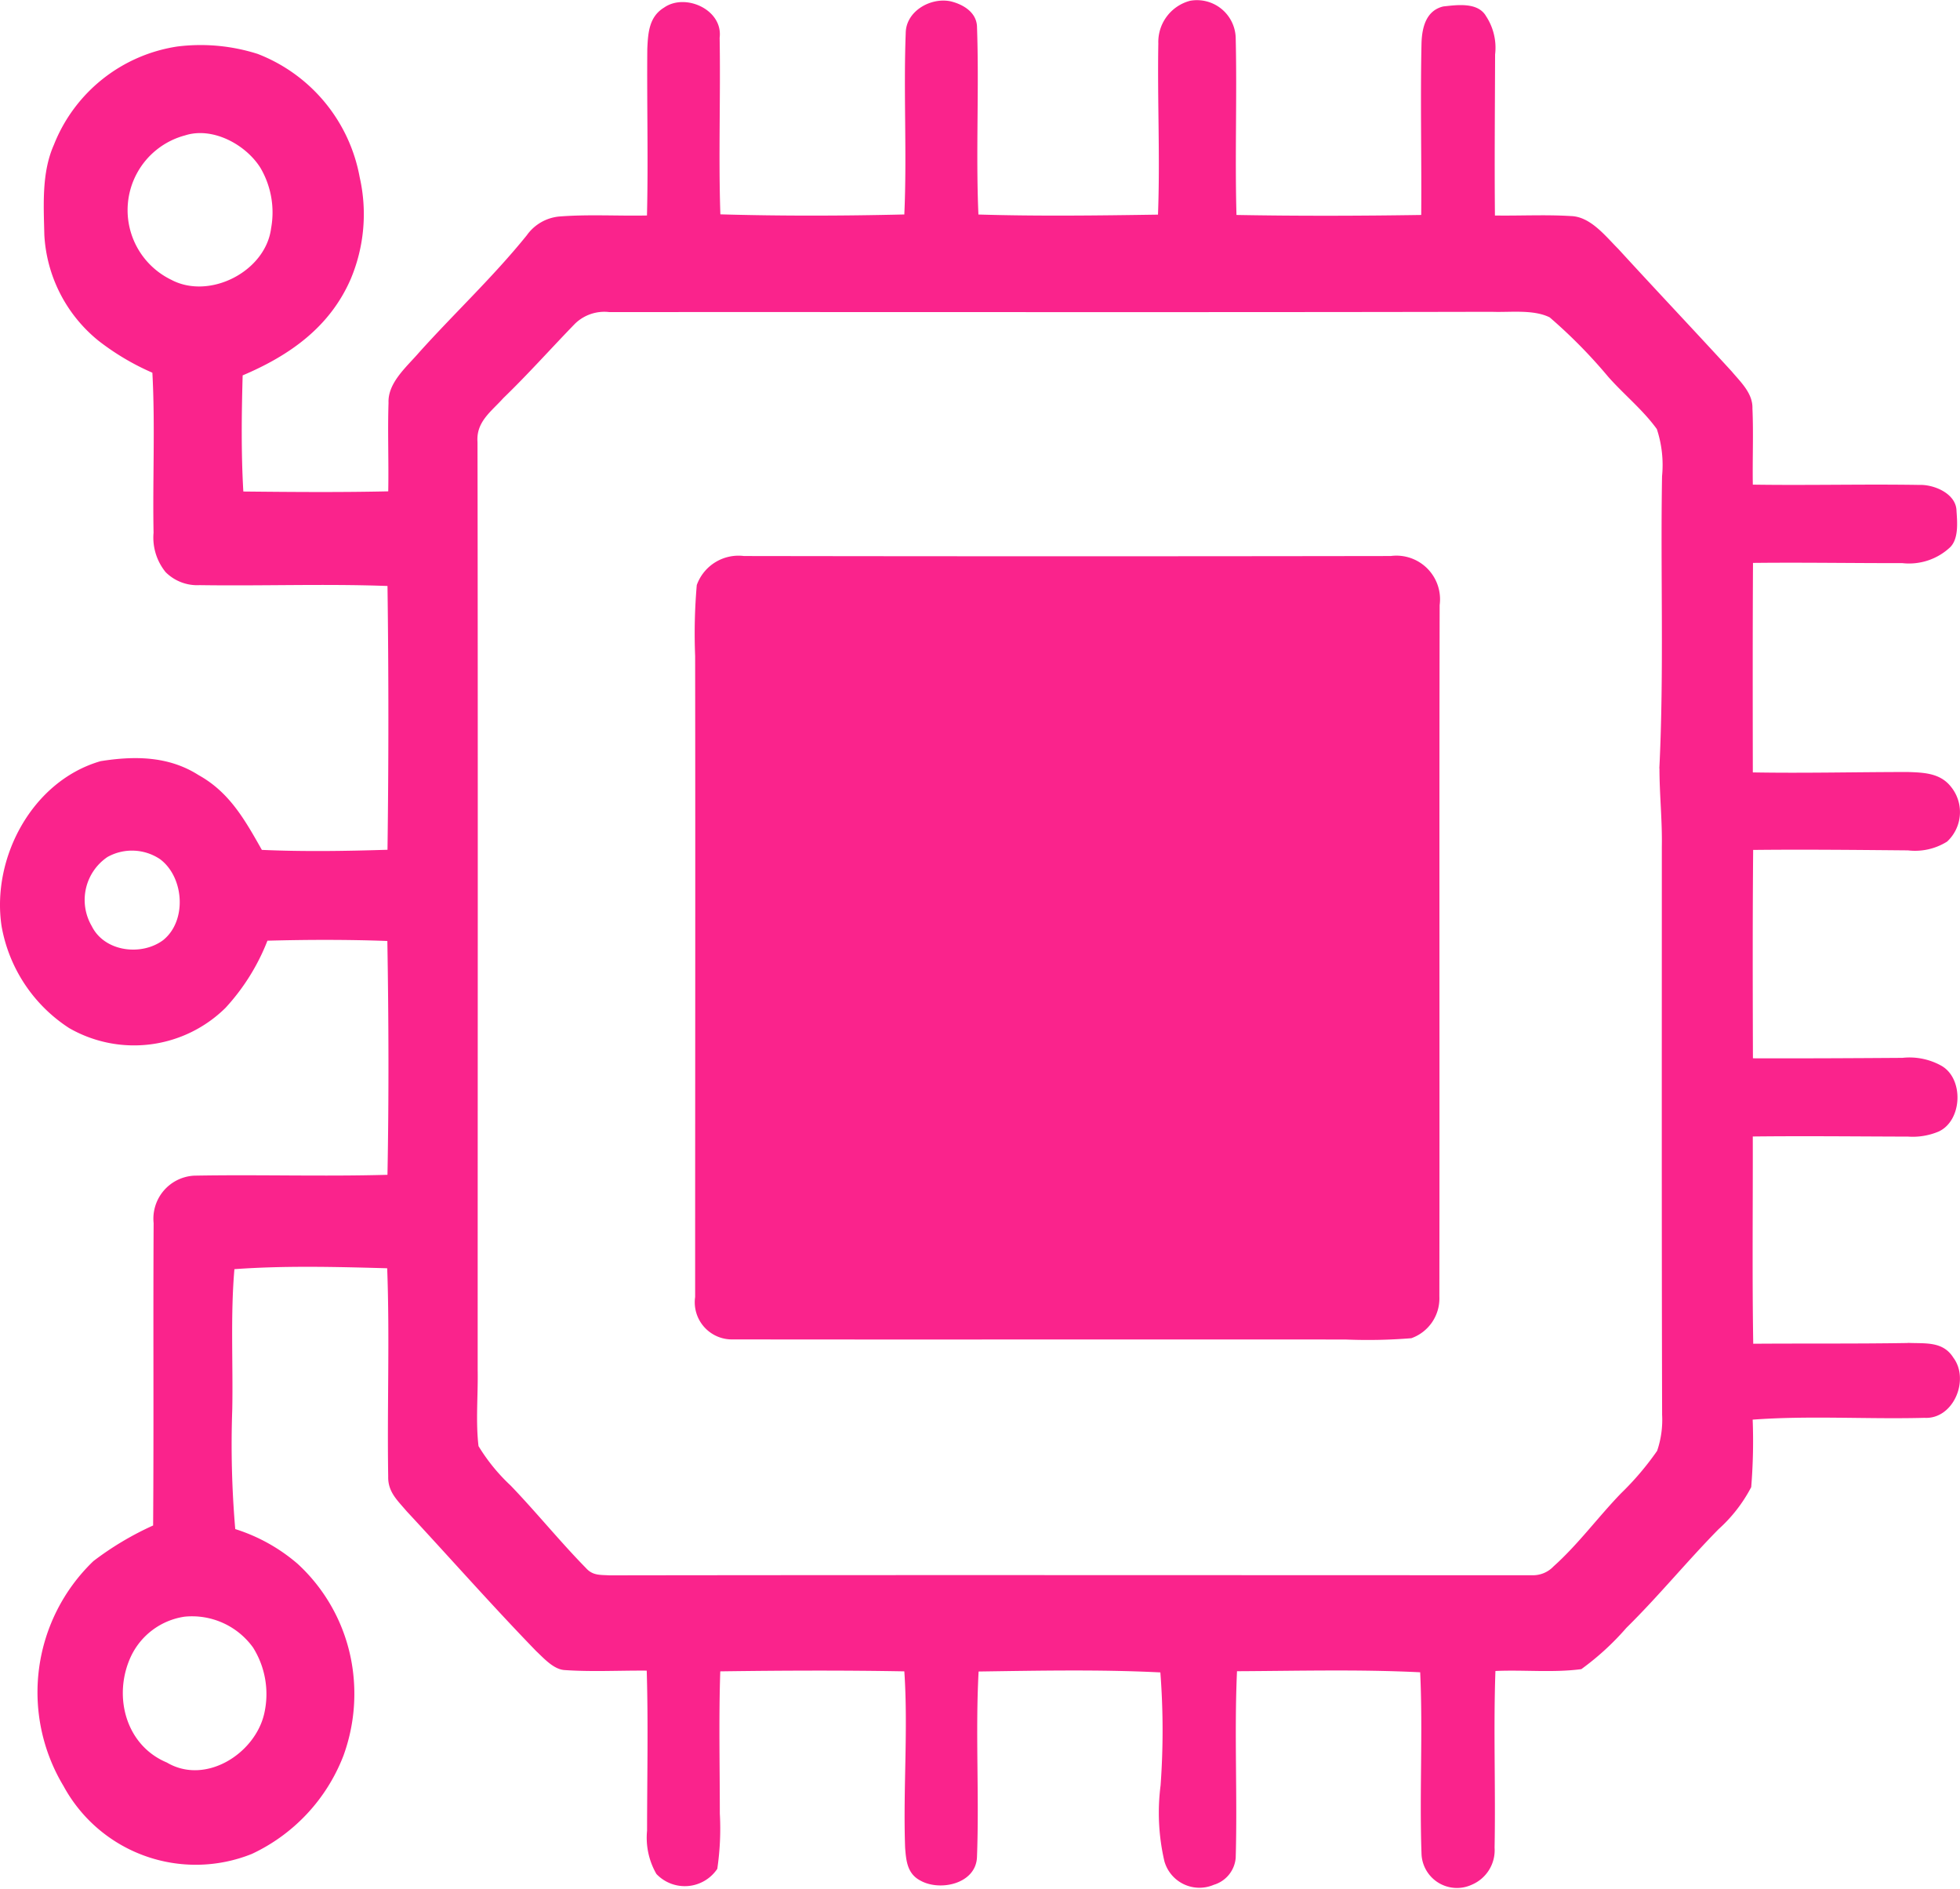
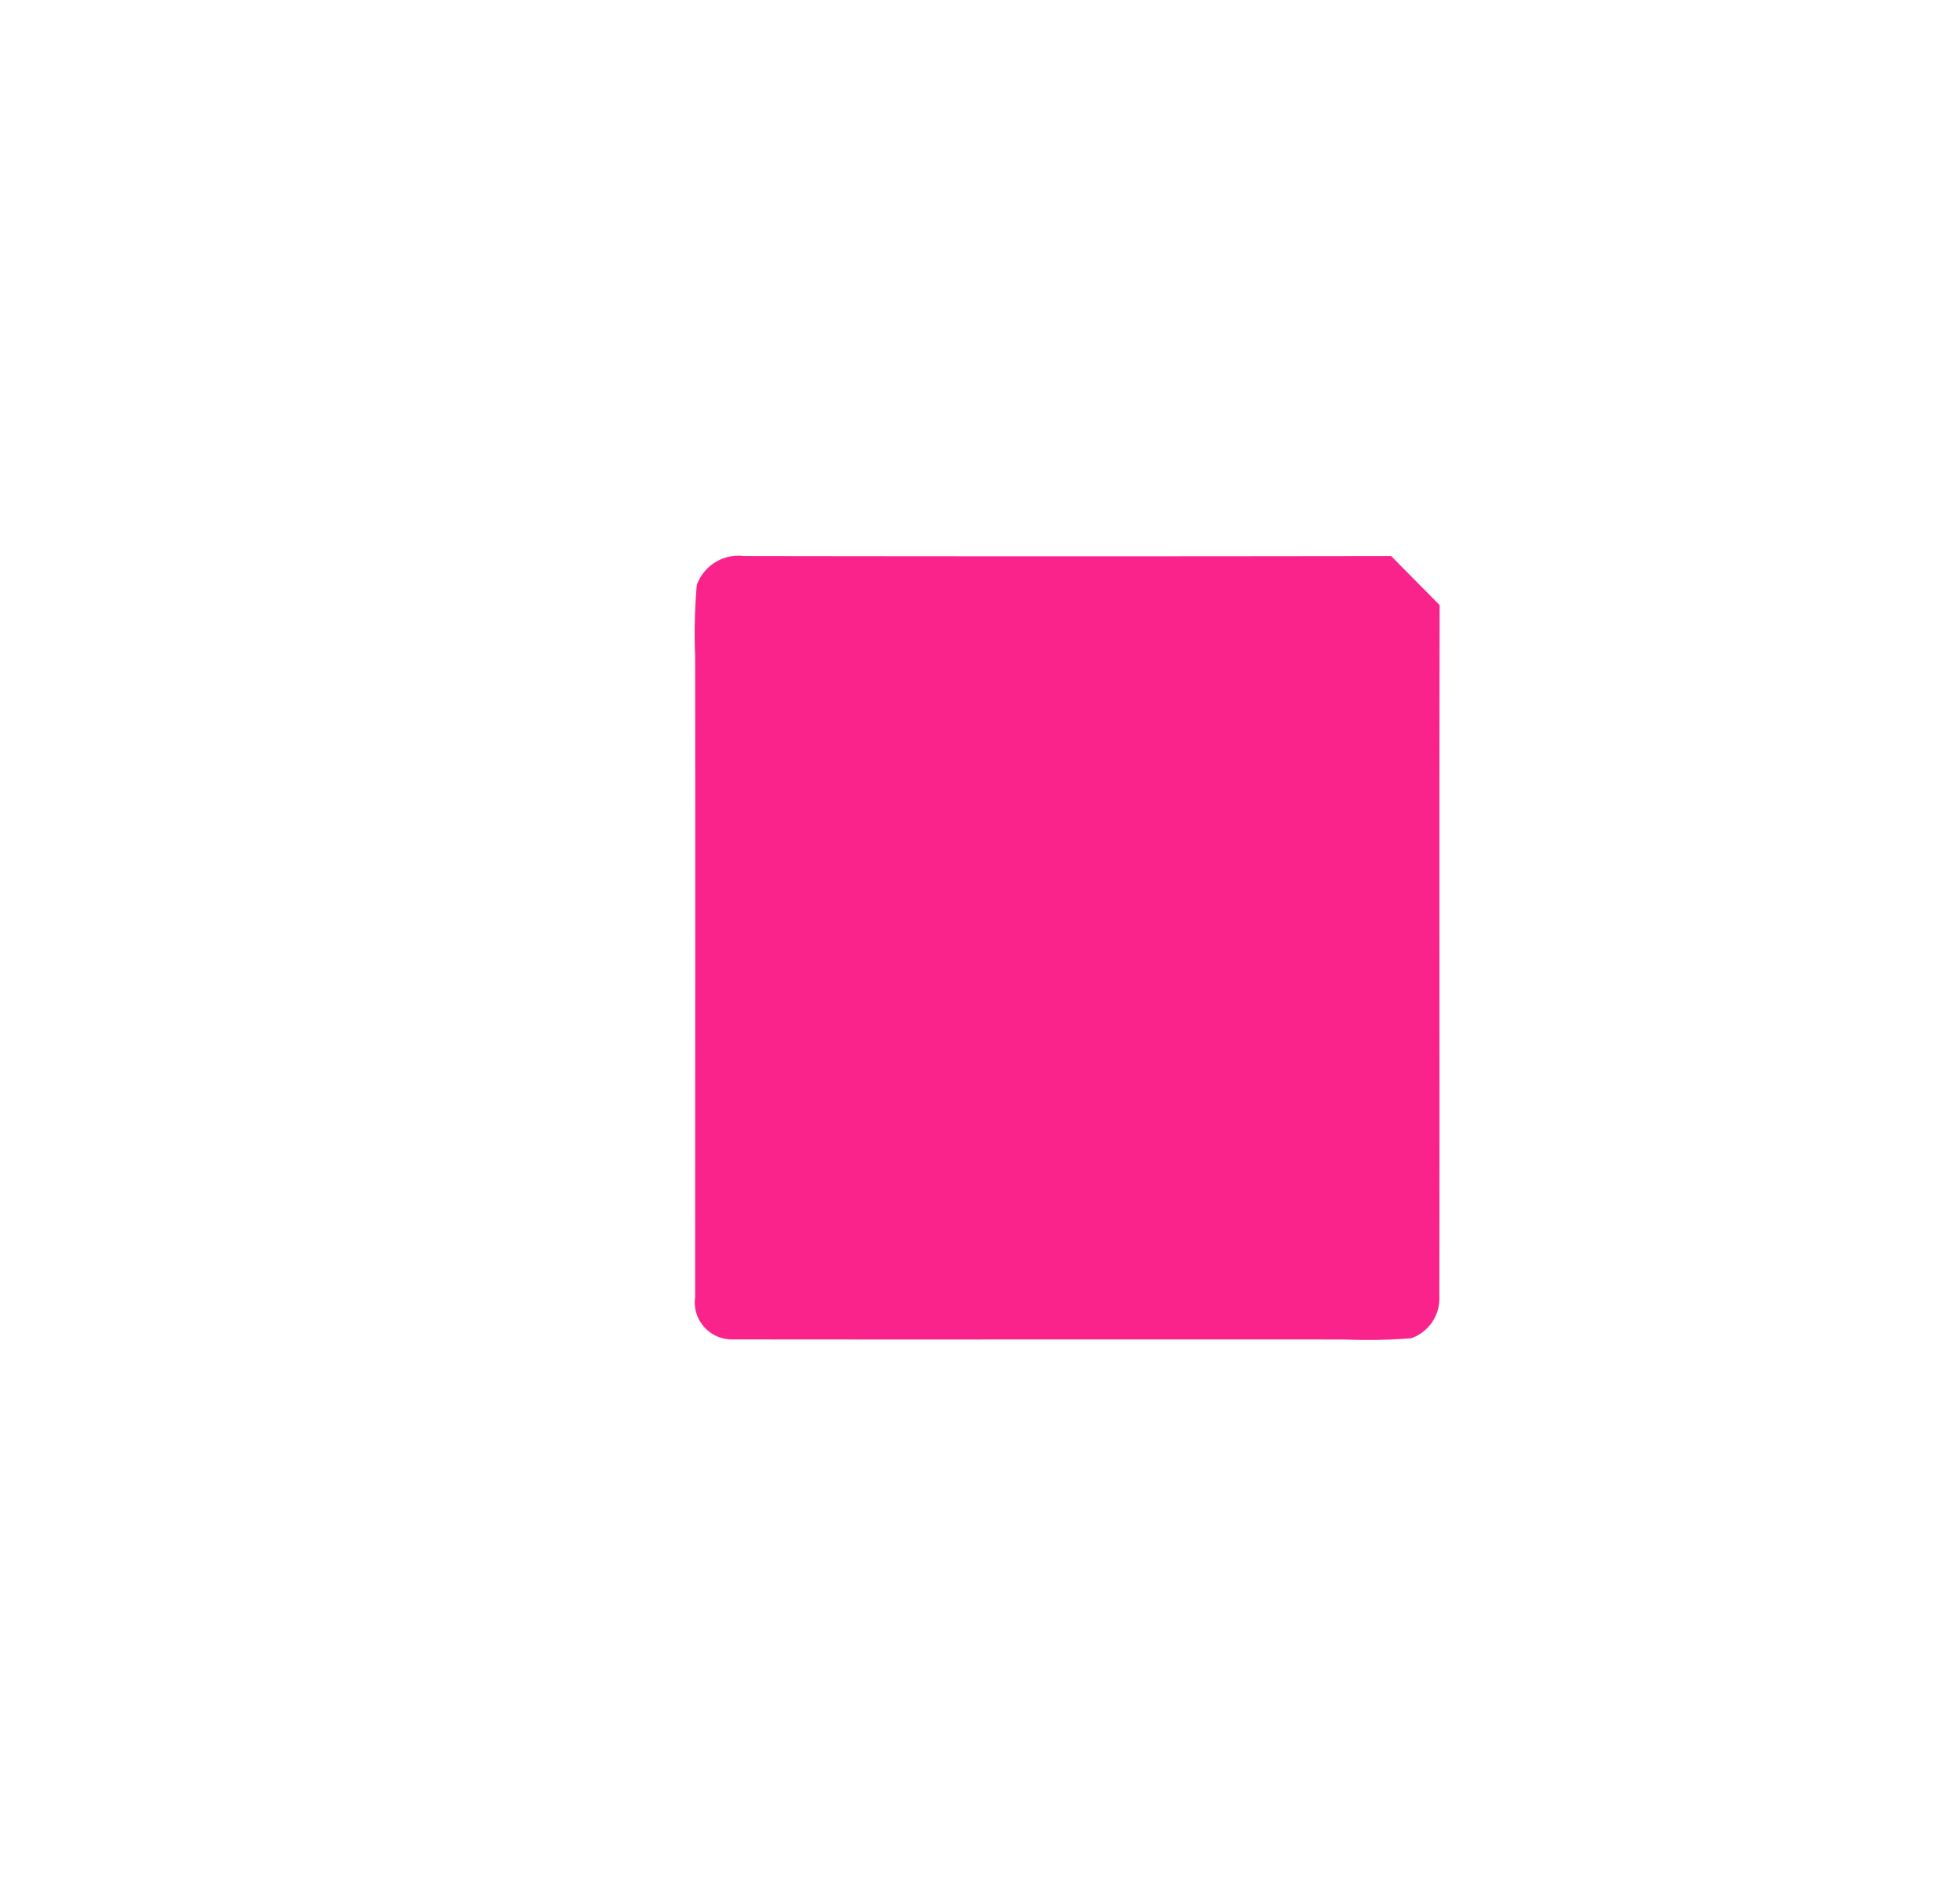
<svg xmlns="http://www.w3.org/2000/svg" width="150.236" height="144.741" viewBox="0 0 150.236 144.741">
  <defs>
    <clipPath id="a">
      <rect width="150.236" height="144.741" fill="none" />
    </clipPath>
  </defs>
  <g clip-path="url(#a)">
-     <path d="M146.235,102.924c-3.949.065-7.9.026-11.848.056-.086-5.293-.022-10.59-.034-15.883,3.967-.047,7.933,0,11.9.009a5.145,5.145,0,0,0,2.347-.388c1.826-.844,1.947-4.066.2-5.047a5.028,5.028,0,0,0-2.98-.6c-3.82.026-7.636.047-11.456.034-.017-5.323-.03-10.646.017-15.969,3.954-.043,7.911,0,11.865.034a4.631,4.631,0,0,0,3-.672,3.08,3.08,0,0,0,.3-4.2c-.827-1.051-2.059-1.09-3.29-1.133-3.966,0-7.933.1-11.9.03-.009-5.349-.017-10.7.013-16.055,3.816-.043,7.636.022,11.452.017a4.6,4.6,0,0,0,3.665-1.223c.659-.659.538-1.934.482-2.786-.026-1.318-1.718-2.028-2.855-1.985-4.246-.069-8.5.043-12.757-.022-.034-1.947.056-3.9-.03-5.84.034-1.163-.9-2.016-1.589-2.838-2.886-3.148-5.818-6.245-8.7-9.393-.986-.982-2.123-2.468-3.622-2.511-1.938-.121-3.889-.013-5.827-.043-.039-4.113,0-8.226.013-12.343a4.4,4.4,0,0,0-.693-2.933c-.629-1.094-2.222-.861-3.282-.745C109.309.812,109,2.1,108.96,3.3c-.095,4.389.013,8.786-.022,13.174-4.69.073-9.47.086-14.161,0-.125-4.531.047-9.07-.06-13.6A2.972,2.972,0,0,0,91.229.058a3.266,3.266,0,0,0-2.442,3.277c-.078,4.367.142,8.747-.026,13.114-4.582.069-9.186.129-13.764-.009-.207-4.78.06-9.578-.108-14.354C74.877.967,73.86.347,72.883.105c-1.525-.332-3.432.732-3.458,2.416-.177,4.63.1,9.281-.108,13.915-4.66.112-9.44.125-14.1-.009-.151-4.509.022-9.023-.056-13.532C55.432.747,52.529-.562,50.9.583c-1.15.7-1.227,1.934-1.283,3.153-.039,4.255.078,8.519-.026,12.778-2.248.047-4.522-.1-6.762.082A3.445,3.445,0,0,0,40.38,18.03c-2.563,3.178-5.543,5.961-8.273,9-.93,1.081-2.39,2.3-2.326,3.842-.073,2.257.022,4.522-.022,6.783-3.7.082-7.408.052-11.107.013-.172-2.967-.134-5.926-.052-8.9,3.6-1.525,6.684-3.7,8.282-7.382a12.8,12.8,0,0,0,.689-7.8,12.545,12.545,0,0,0-7.817-9.453,14.406,14.406,0,0,0-6.167-.568A12.121,12.121,0,0,0,4.13,11.1c-.947,2.132-.784,4.6-.732,6.9a11.2,11.2,0,0,0,4.173,8.131,19.167,19.167,0,0,0,4.109,2.433c.22,4.078.013,8.183.09,12.261a4.2,4.2,0,0,0,.926,3.023,3.421,3.421,0,0,0,2.606.995c4.8.073,9.6-.112,14.4.065.09,6.727.09,13.489,0,20.216-3.209.1-6.426.151-9.63.009-1.292-2.283-2.472-4.41-4.845-5.728-2.3-1.469-4.91-1.486-7.515-1.072C2.468,59.848-.668,65.744.121,70.981A11.729,11.729,0,0,0,5.3,78.789a9.984,9.984,0,0,0,11.986-1.55A16.36,16.36,0,0,0,20.5,72.092c3.066-.082,6.128-.09,9.191.022.1,5.956.121,11.968.009,17.92-4.94.138-9.888-.026-14.824.065a3.3,3.3,0,0,0-3.1,3.639c-.043,7.722.017,15.453-.039,23.17a23.436,23.436,0,0,0-4.578,2.73,13.935,13.935,0,0,0-2.287,17.244,11.532,11.532,0,0,0,14.44,5.194,13.787,13.787,0,0,0,7.011-7.52,13.85,13.85,0,0,0,.762-6.2,13.443,13.443,0,0,0-4.268-8.506,13.57,13.57,0,0,0-4.785-2.666,76.059,76.059,0,0,1-.228-9.2c.065-3.566-.142-7.166.164-10.719,3.88-.28,7.821-.177,11.71-.069.2,5.314-.009,10.642.078,15.956-.03,1.18.7,1.822,1.4,2.649,3.32,3.57,6.546,7.231,9.94,10.732.586.547,1.339,1.408,2.184,1.456,2.084.146,4.2.026,6.292.043.121,4.087.03,8.183.026,12.27a5.558,5.558,0,0,0,.715,3.312,3,3,0,0,0,4.668-.392,21.035,21.035,0,0,0,.194-4.234c0-3.631-.086-7.27.034-10.9,4.69-.065,9.423-.086,14.109,0,.3,4.492-.1,9.018.06,13.514.078,1.016.168,1.994,1.167,2.519,1.507.848,4.264.254,4.341-1.8.181-4.729-.129-9.488.125-14.221,4.63-.065,9.307-.164,13.932.069a58.138,58.138,0,0,1,.017,8.661,16.4,16.4,0,0,0,.293,5.814,2.792,2.792,0,0,0,3.79,1.8,2.356,2.356,0,0,0,1.675-2.067c.138-4.759-.116-9.539.1-14.3,4.673-.022,9.371-.151,14.04.082.215,4.608-.06,9.229.1,13.838a2.719,2.719,0,0,0,3.876,2.433,2.87,2.87,0,0,0,1.727-2.834c.086-4.509-.095-9.027.065-13.536,2.179-.1,4.427.146,6.585-.142a20.523,20.523,0,0,0,3.454-3.165c2.463-2.425,4.643-5.1,7.067-7.563a11.466,11.466,0,0,0,2.5-3.221,43.172,43.172,0,0,0,.112-5.172c4.371-.323,8.79-.022,13.17-.138,2.218.125,3.48-2.916,2.214-4.608-.805-1.288-2.175-1.072-3.5-1.137M13.17,21.462a5.928,5.928,0,0,1,1.016-11.086c2.115-.68,4.664.7,5.784,2.5a6.751,6.751,0,0,1,.81,4.617c-.418,3.3-4.677,5.487-7.61,3.971m-.637,50.565c-1.662,1.262-4.518.93-5.5-1.055a3.973,3.973,0,0,1,1.21-5.3,3.86,3.86,0,0,1,4.027.172c1.839,1.374,2.076,4.7.258,6.184M19.4,126.267a6.713,6.713,0,0,1,.857,5.043c-.693,3.084-4.509,5.521-7.468,3.764-3.209-1.339-4.156-5.2-2.726-8.187a5.424,5.424,0,0,1,4.078-2.989,5.763,5.763,0,0,1,5.259,2.369M127.2,58.888c0,2.011.22,4.014.181,6.029,0,14.505-.017,29.01.022,43.511a7.36,7.36,0,0,1-.383,2.761,22.043,22.043,0,0,1-2.765,3.252c-1.753,1.813-3.295,3.923-5.172,5.6a2.167,2.167,0,0,1-1.675.68c-23.485,0-47.228-.026-70.695.009-.715-.043-1.279.026-1.8-.56-1.994-2.033-3.794-4.264-5.771-6.322a14.219,14.219,0,0,1-2.463-3.023c-.228-1.925-.026-3.915-.065-5.857,0-23.678.026-47.421-.013-71.087-.116-1.559,1.051-2.334,1.985-3.376,1.9-1.835,3.652-3.807,5.491-5.7a3.23,3.23,0,0,1,2.631-.887c22.533-.013,45.113.026,67.641-.022,1.387.056,3.174-.2,4.436.426a39.088,39.088,0,0,1,4.492,4.561c1.2,1.357,2.662,2.532,3.721,4a8.778,8.778,0,0,1,.4,3.613c-.129,7.459.159,14.944-.207,22.395" transform="translate(0 0)" fill="#fa238c" />
-     <path d="M177.042,98.933q-24.781.039-49.6,0a3.4,3.4,0,0,0-3.622,2.227,43.141,43.141,0,0,0-.125,5.435c.022,16.284,0,32.83,0,49.123a2.848,2.848,0,0,0,2.924,3.251c15.521.022,31.383-.008,46.943.009a41.57,41.57,0,0,0,5.03-.1,3.234,3.234,0,0,0,2.149-3.183c.026-17.493-.017-35.5.022-53a3.346,3.346,0,0,0-3.73-3.765" transform="translate(-70.412 -56.321)" fill="#fa238c" />
+     <path d="M177.042,98.933q-24.781.039-49.6,0a3.4,3.4,0,0,0-3.622,2.227,43.141,43.141,0,0,0-.125,5.435c.022,16.284,0,32.83,0,49.123a2.848,2.848,0,0,0,2.924,3.251c15.521.022,31.383-.008,46.943.009a41.57,41.57,0,0,0,5.03-.1,3.234,3.234,0,0,0,2.149-3.183c.026-17.493-.017-35.5.022-53" transform="translate(-70.412 -56.321)" fill="#fa238c" />
  </g>
</svg>